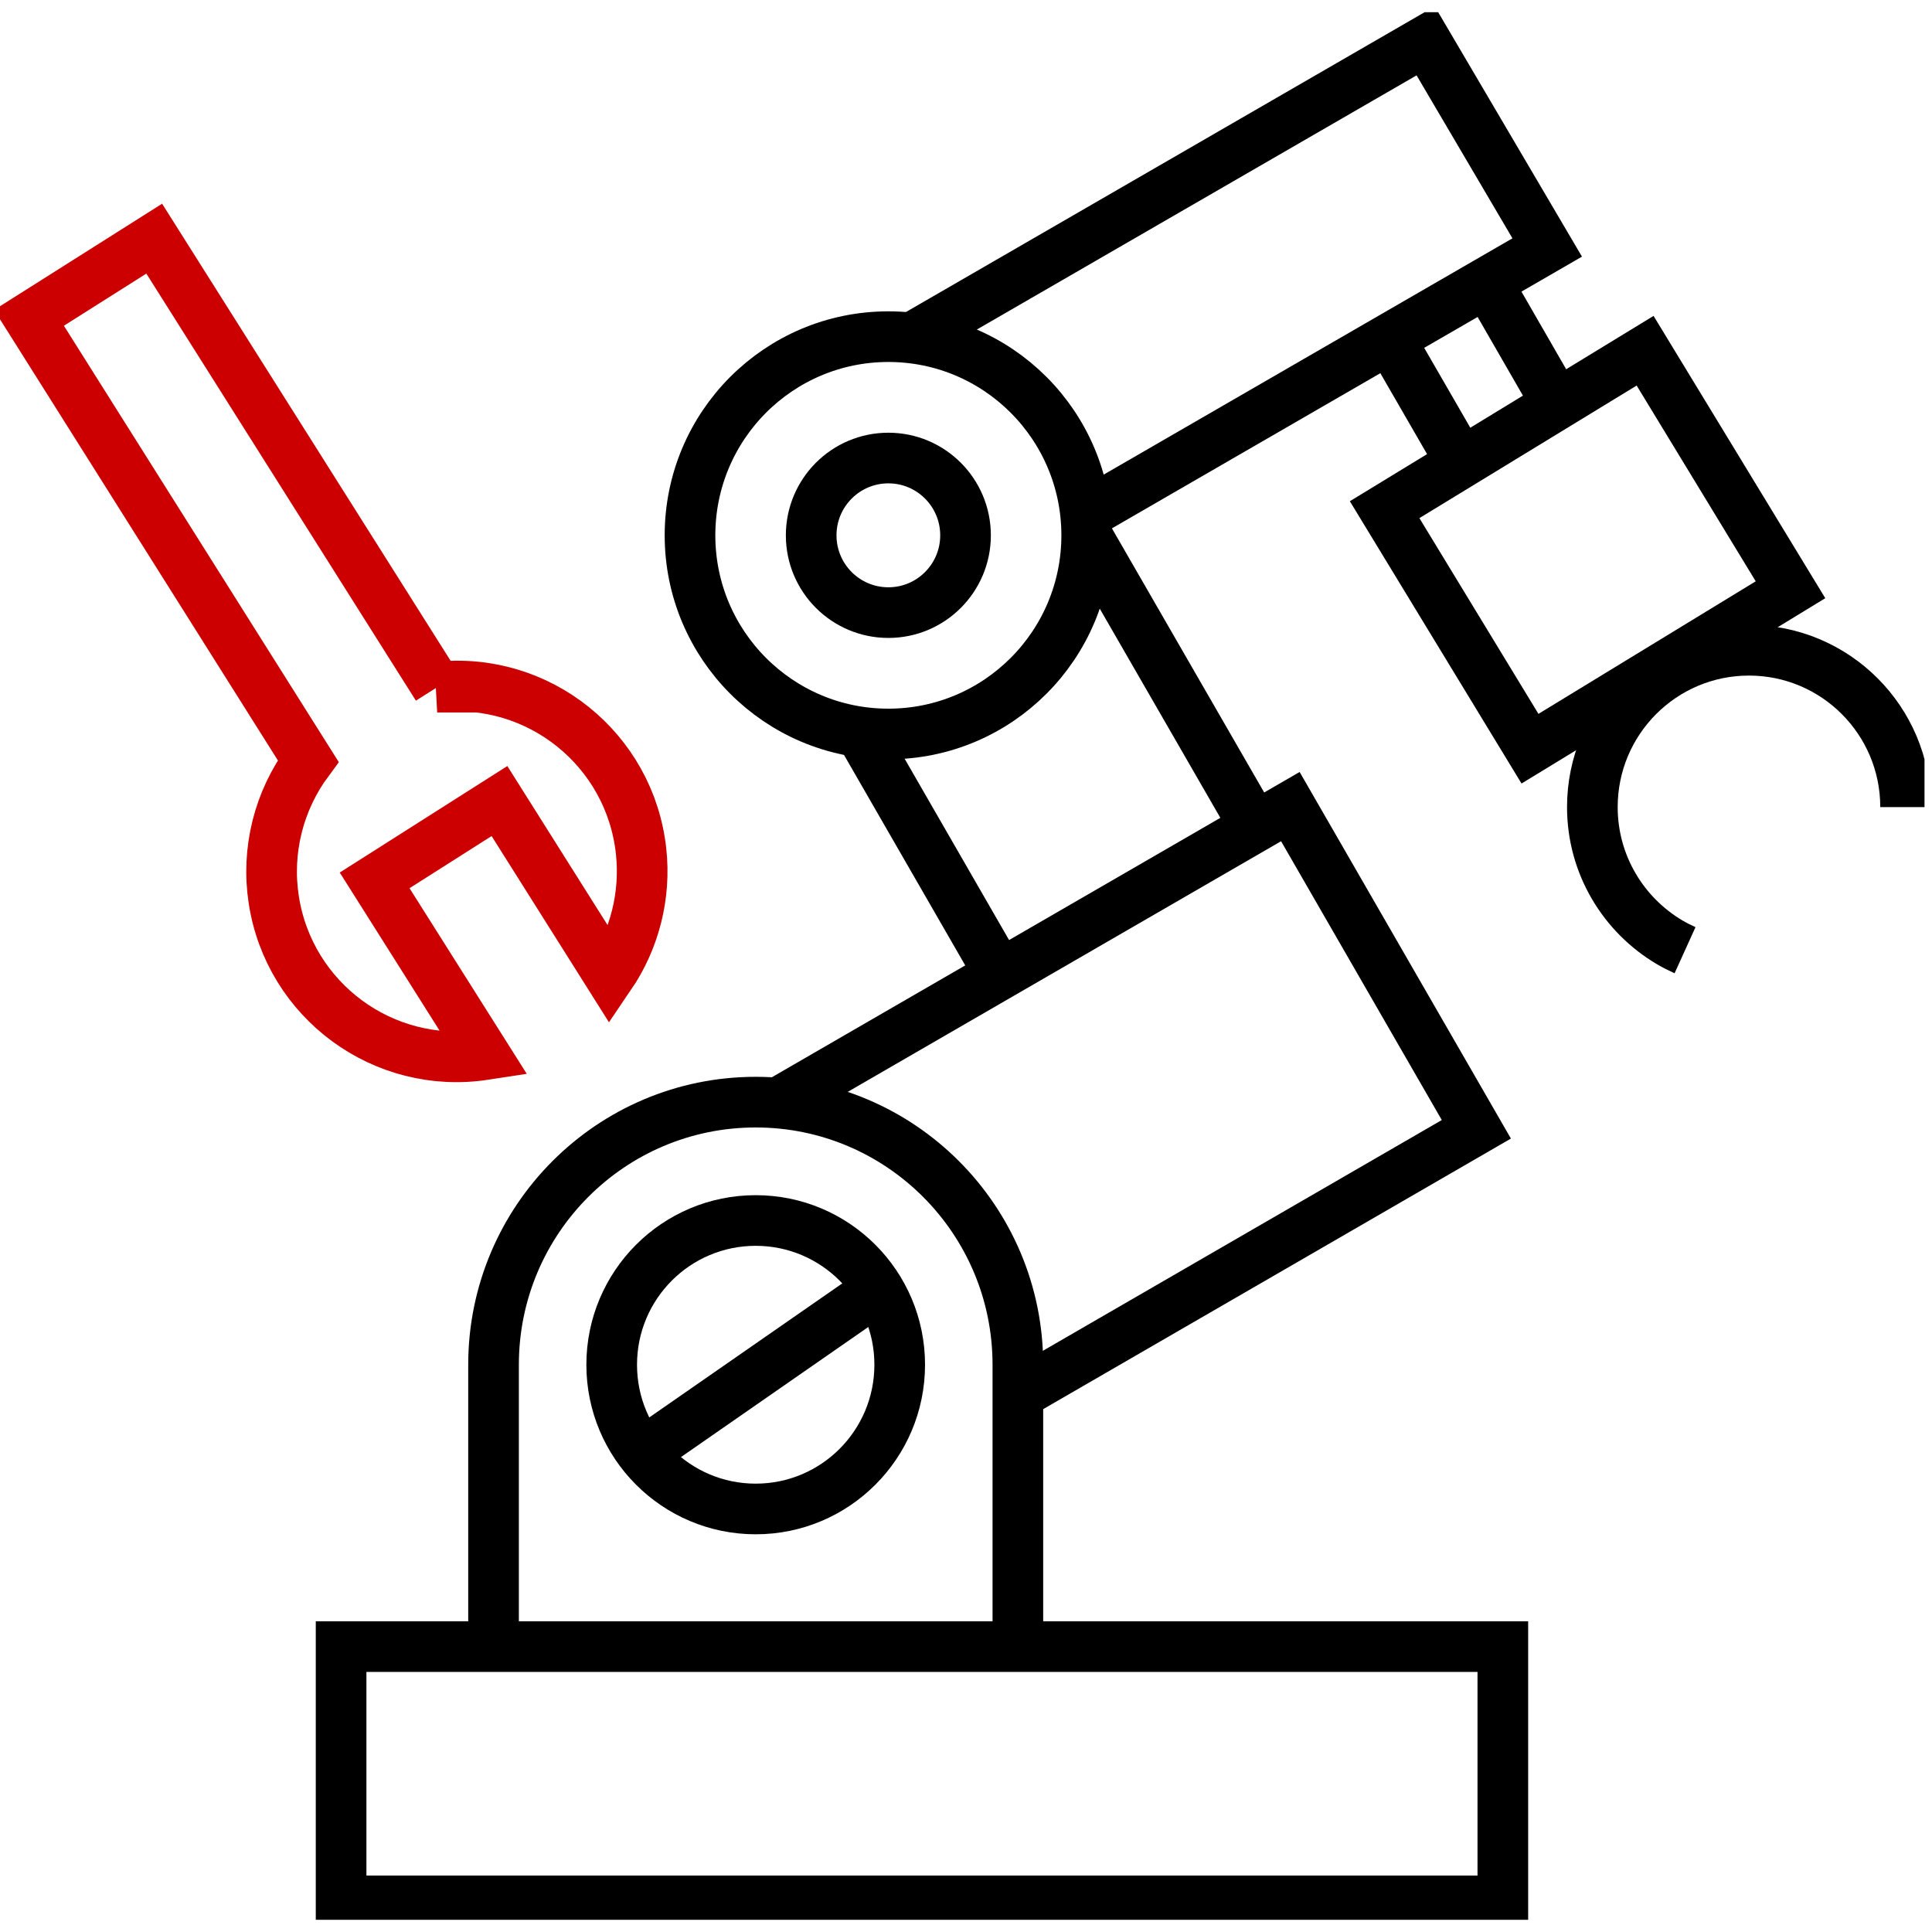
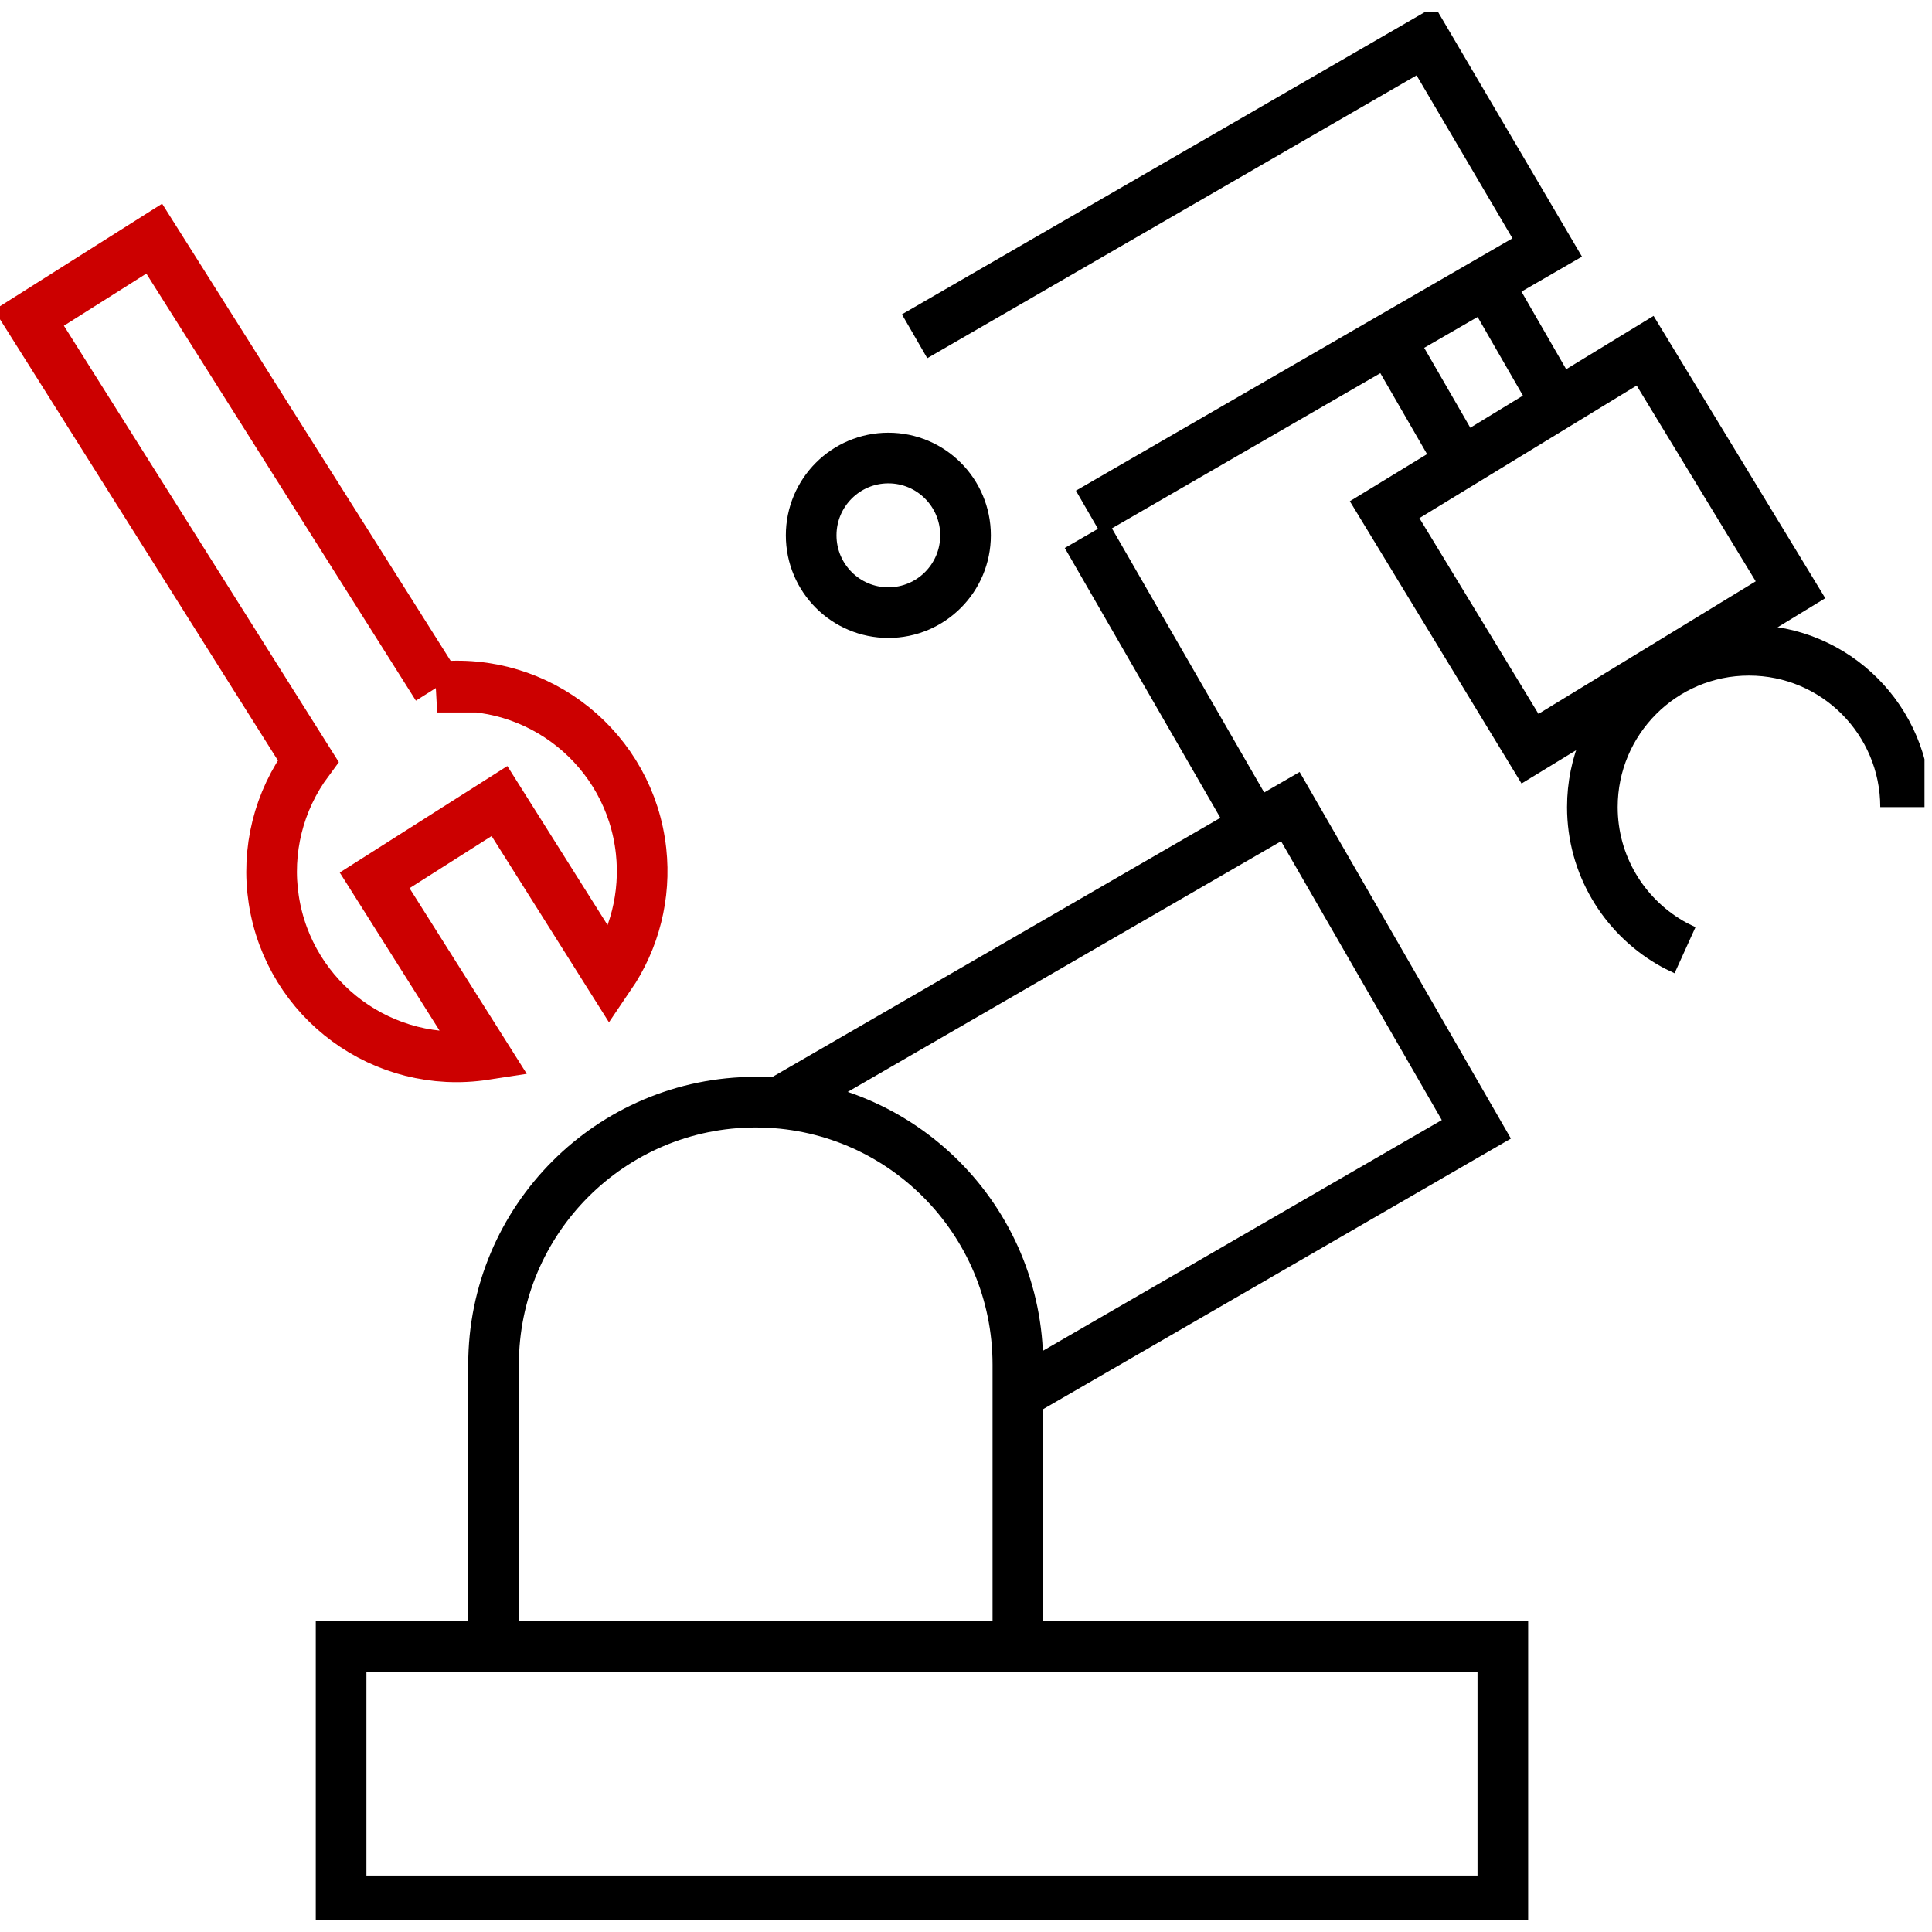
<svg xmlns="http://www.w3.org/2000/svg" width="103" height="103" viewBox="0 0 103 103" fill="none">
  <g id="Vrstva_2" clip-path="url(#clip0_7_571)">
-     <path id="Vector" d="M40.288 80.447C44.529 80.447 47.966 77.004 47.966 72.757C47.966 68.51 44.529 65.068 40.288 65.068C36.048 65.068 32.611 68.51 32.611 72.757C32.611 77.004 36.048 80.447 40.288 80.447Z" stroke="black" stroke-width="2.7" stroke-miterlimit="10" />
-     <path id="Vector_2" d="M47.361 39.131C53.201 39.131 57.935 34.389 57.935 28.54C57.935 22.69 53.201 17.948 47.361 17.948C41.52 17.948 36.786 22.69 36.786 28.54C36.786 34.389 41.52 39.131 47.361 39.131Z" stroke="black" stroke-width="2.7" stroke-miterlimit="10" />
    <path id="Vector_3" d="M89.834 50.658C89.552 50.53 89.283 50.396 89.02 50.241C86.553 48.786 84.893 46.1 84.893 43.029C84.893 38.41 88.631 34.667 93.242 34.667C97.854 34.667 101.592 38.41 101.592 43.029" stroke="black" stroke-width="2.7" stroke-miterlimit="10" />
    <path id="Vector_4" d="M47.361 32.66C49.633 32.66 51.475 30.815 51.475 28.54C51.475 26.264 49.633 24.419 47.361 24.419C45.088 24.419 43.246 26.264 43.246 28.54C43.246 30.815 45.088 32.66 47.361 32.66Z" stroke="black" stroke-width="2.7" stroke-miterlimit="10" />
    <path id="Vector_5" d="M26.312 87.786V72.757C26.312 65.027 32.571 58.758 40.288 58.758C48.006 58.758 54.265 65.027 54.265 72.757V87.786" stroke="black" stroke-width="2.7" stroke-miterlimit="10" />
    <path id="Vector_6" d="M80.12 87.786H18.185V101.34H80.12V87.786Z" stroke="black" stroke-width="2.7" stroke-miterlimit="10" />
    <path id="Vector_7" d="M95.456 31.441L87.705 18.698L73.818 27.172L81.568 39.915L95.456 31.441Z" stroke="black" stroke-width="2.7" stroke-miterlimit="10" />
    <path id="Vector_8" d="M41.552 58.758L68.792 43.002L78.708 60.206L54.265 74.346" stroke="black" stroke-width="2.7" stroke-miterlimit="10" />
    <path id="Vector_9" d="M48.759 17.928L76.006 2.178L82.486 13.194L58.036 27.327" stroke="black" stroke-width="2.7" stroke-miterlimit="10" />
    <path id="Vector_10" d="M57.935 28.539L66.836 43.979" stroke="black" stroke-width="2.7" stroke-miterlimit="10" />
-     <path id="Vector_11" d="M53.303 51.965L45.922 39.151" stroke="black" stroke-width="2.7" stroke-miterlimit="10" />
    <path id="Vector_12" d="M79.596 15.618L82.963 21.463" stroke="black" stroke-width="2.7" stroke-miterlimit="10" />
    <path id="Vector_13" d="M77.942 24.735L74.063 18.015" stroke="black" stroke-width="2.7" stroke-miterlimit="10" />
-     <path id="Vector_14" d="M34.231 77.477L46.816 68.737" stroke="black" stroke-width="2.7" stroke-miterlimit="10" />
    <path id="wrench" d="M23.307 36.633C28.719 36.04 33.593 39.959 34.178 45.38C34.433 47.729 33.841 50.086 32.51 52.039L26.628 42.706L19.973 46.935L25.841 56.227C20.457 57.055 15.421 53.352 14.595 47.965C14.191 45.352 14.857 42.693 16.43 40.572L1.546 16.945L8.222 12.723L23.314 36.633H23.307Z" stroke="#CC0000" stroke-width="2.7" stroke-miterlimit="10" />
  </g>
  <defs>
    <clipPath id="clip0_7_571">
      <rect width="102.6" height="101.7" fill="white" transform="translate(0 0.65)" />
    </clipPath>
  </defs>
</svg>